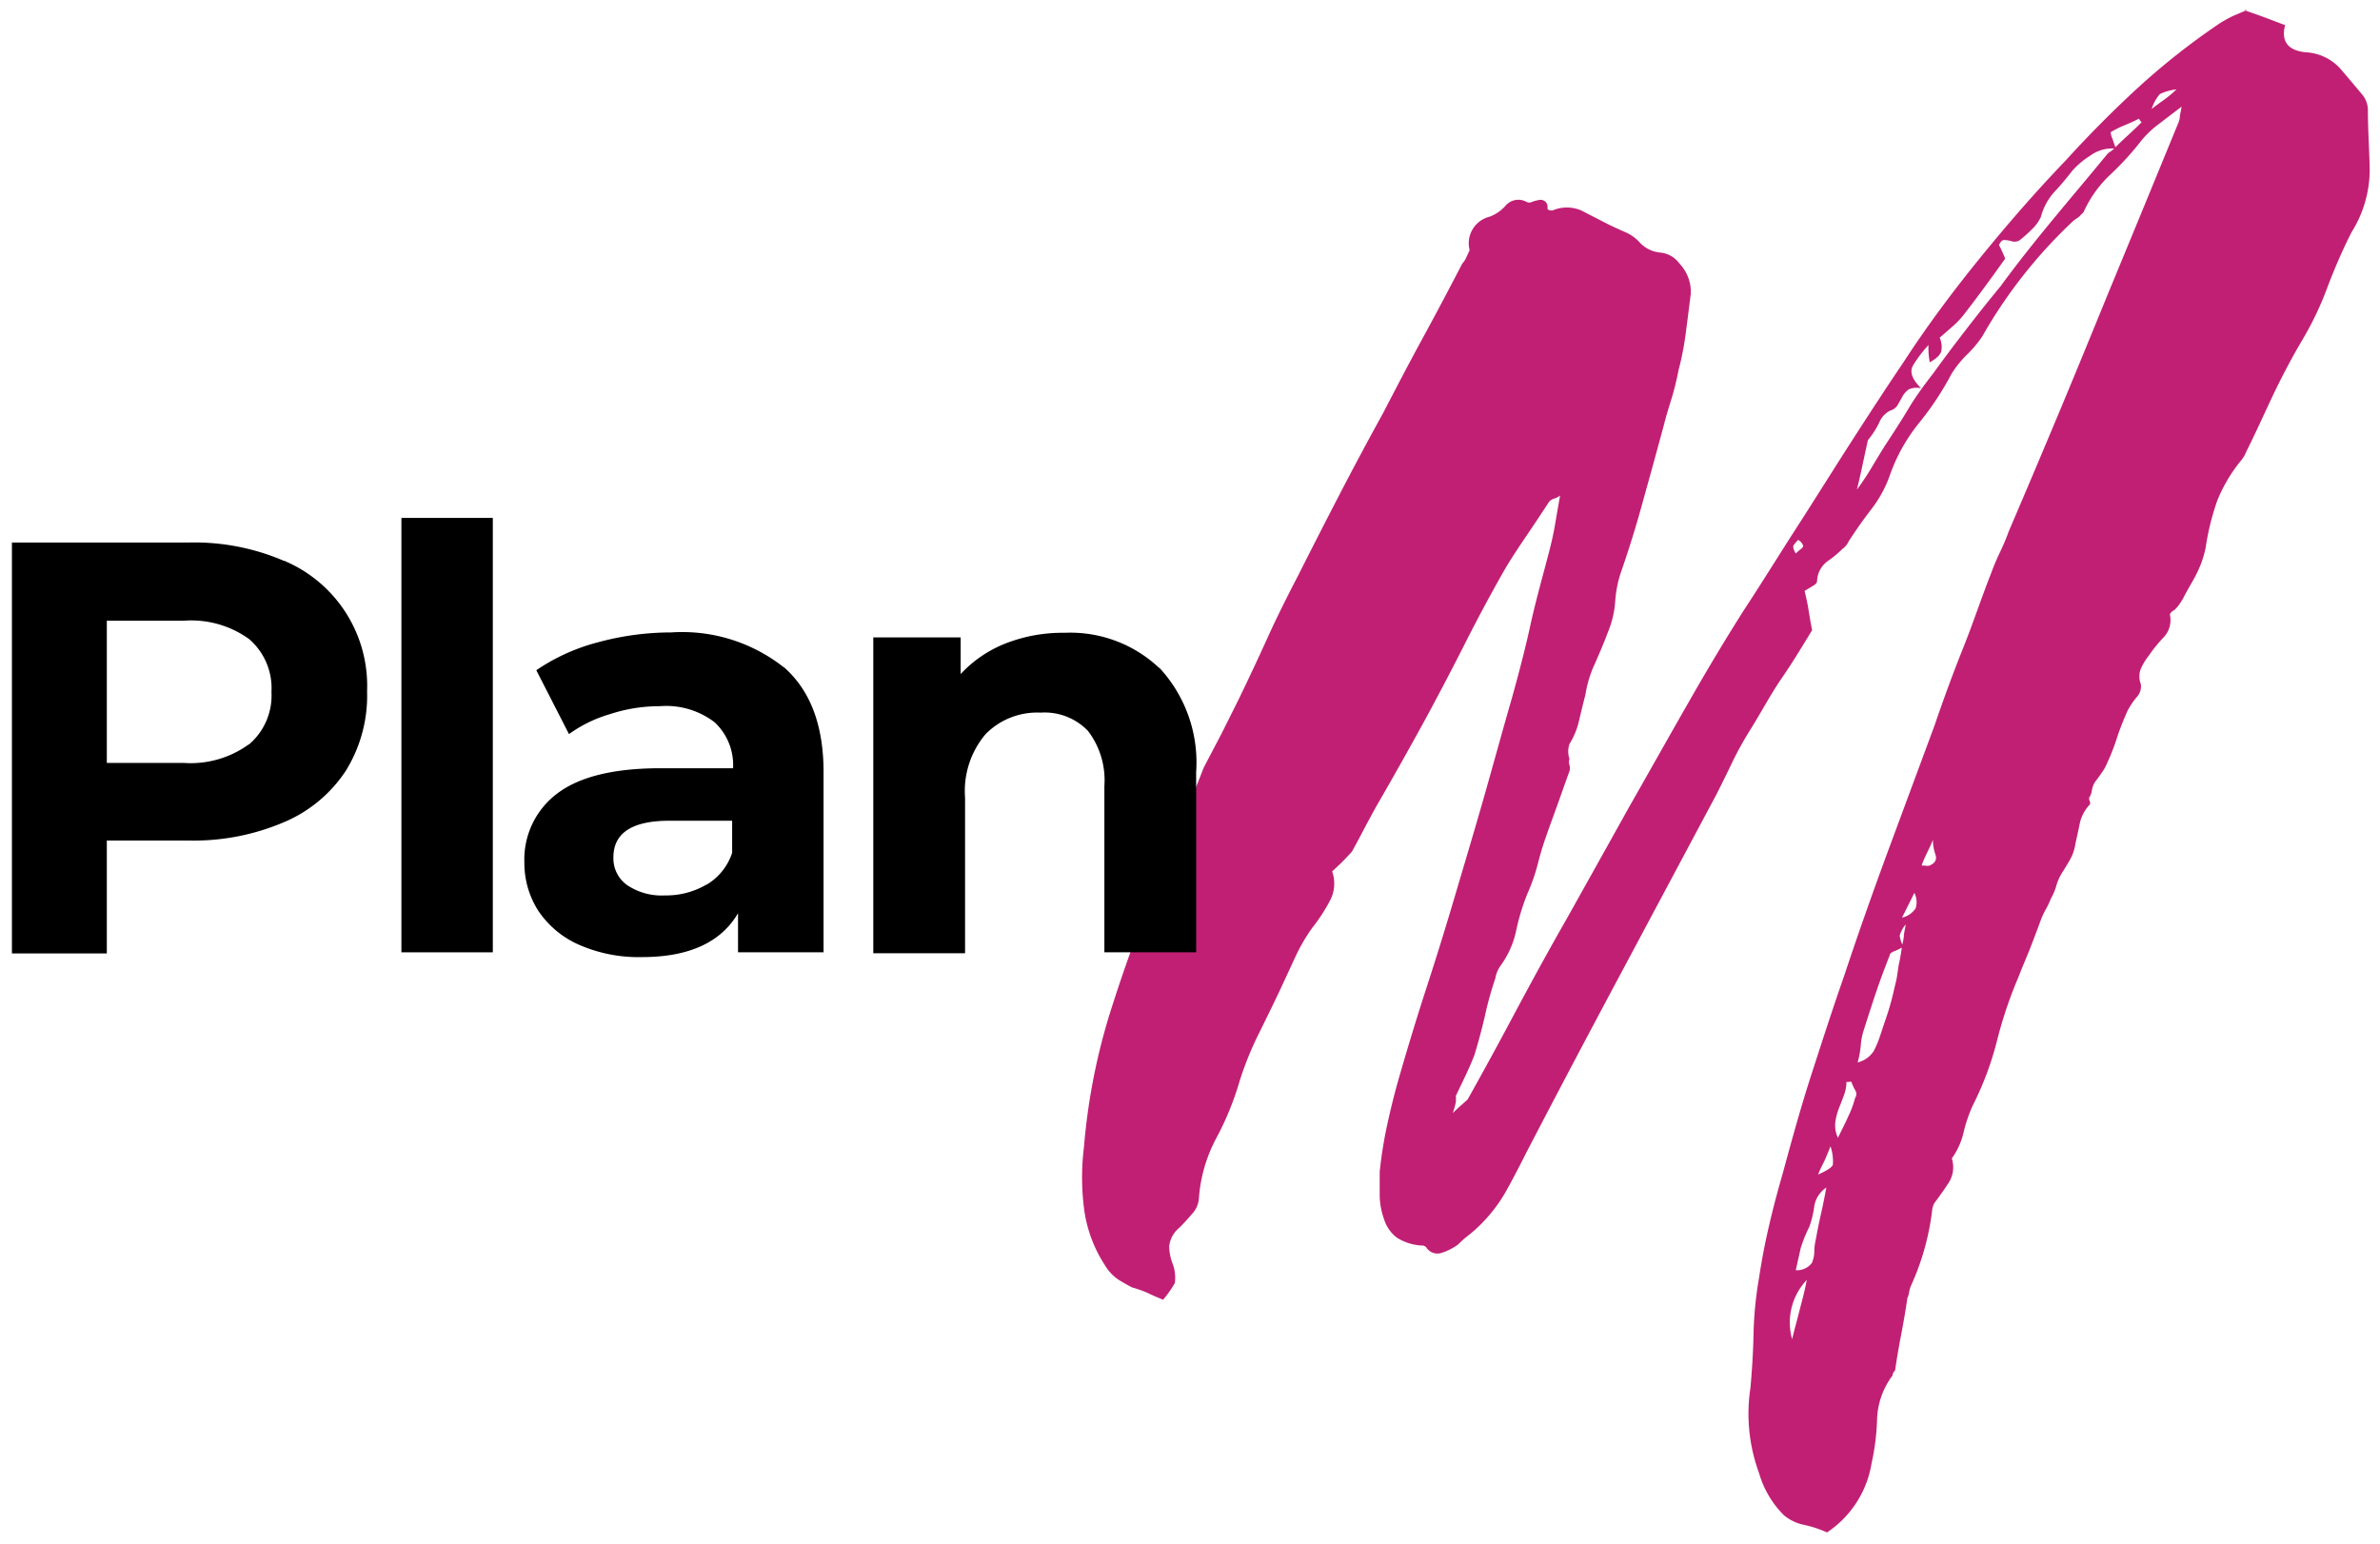
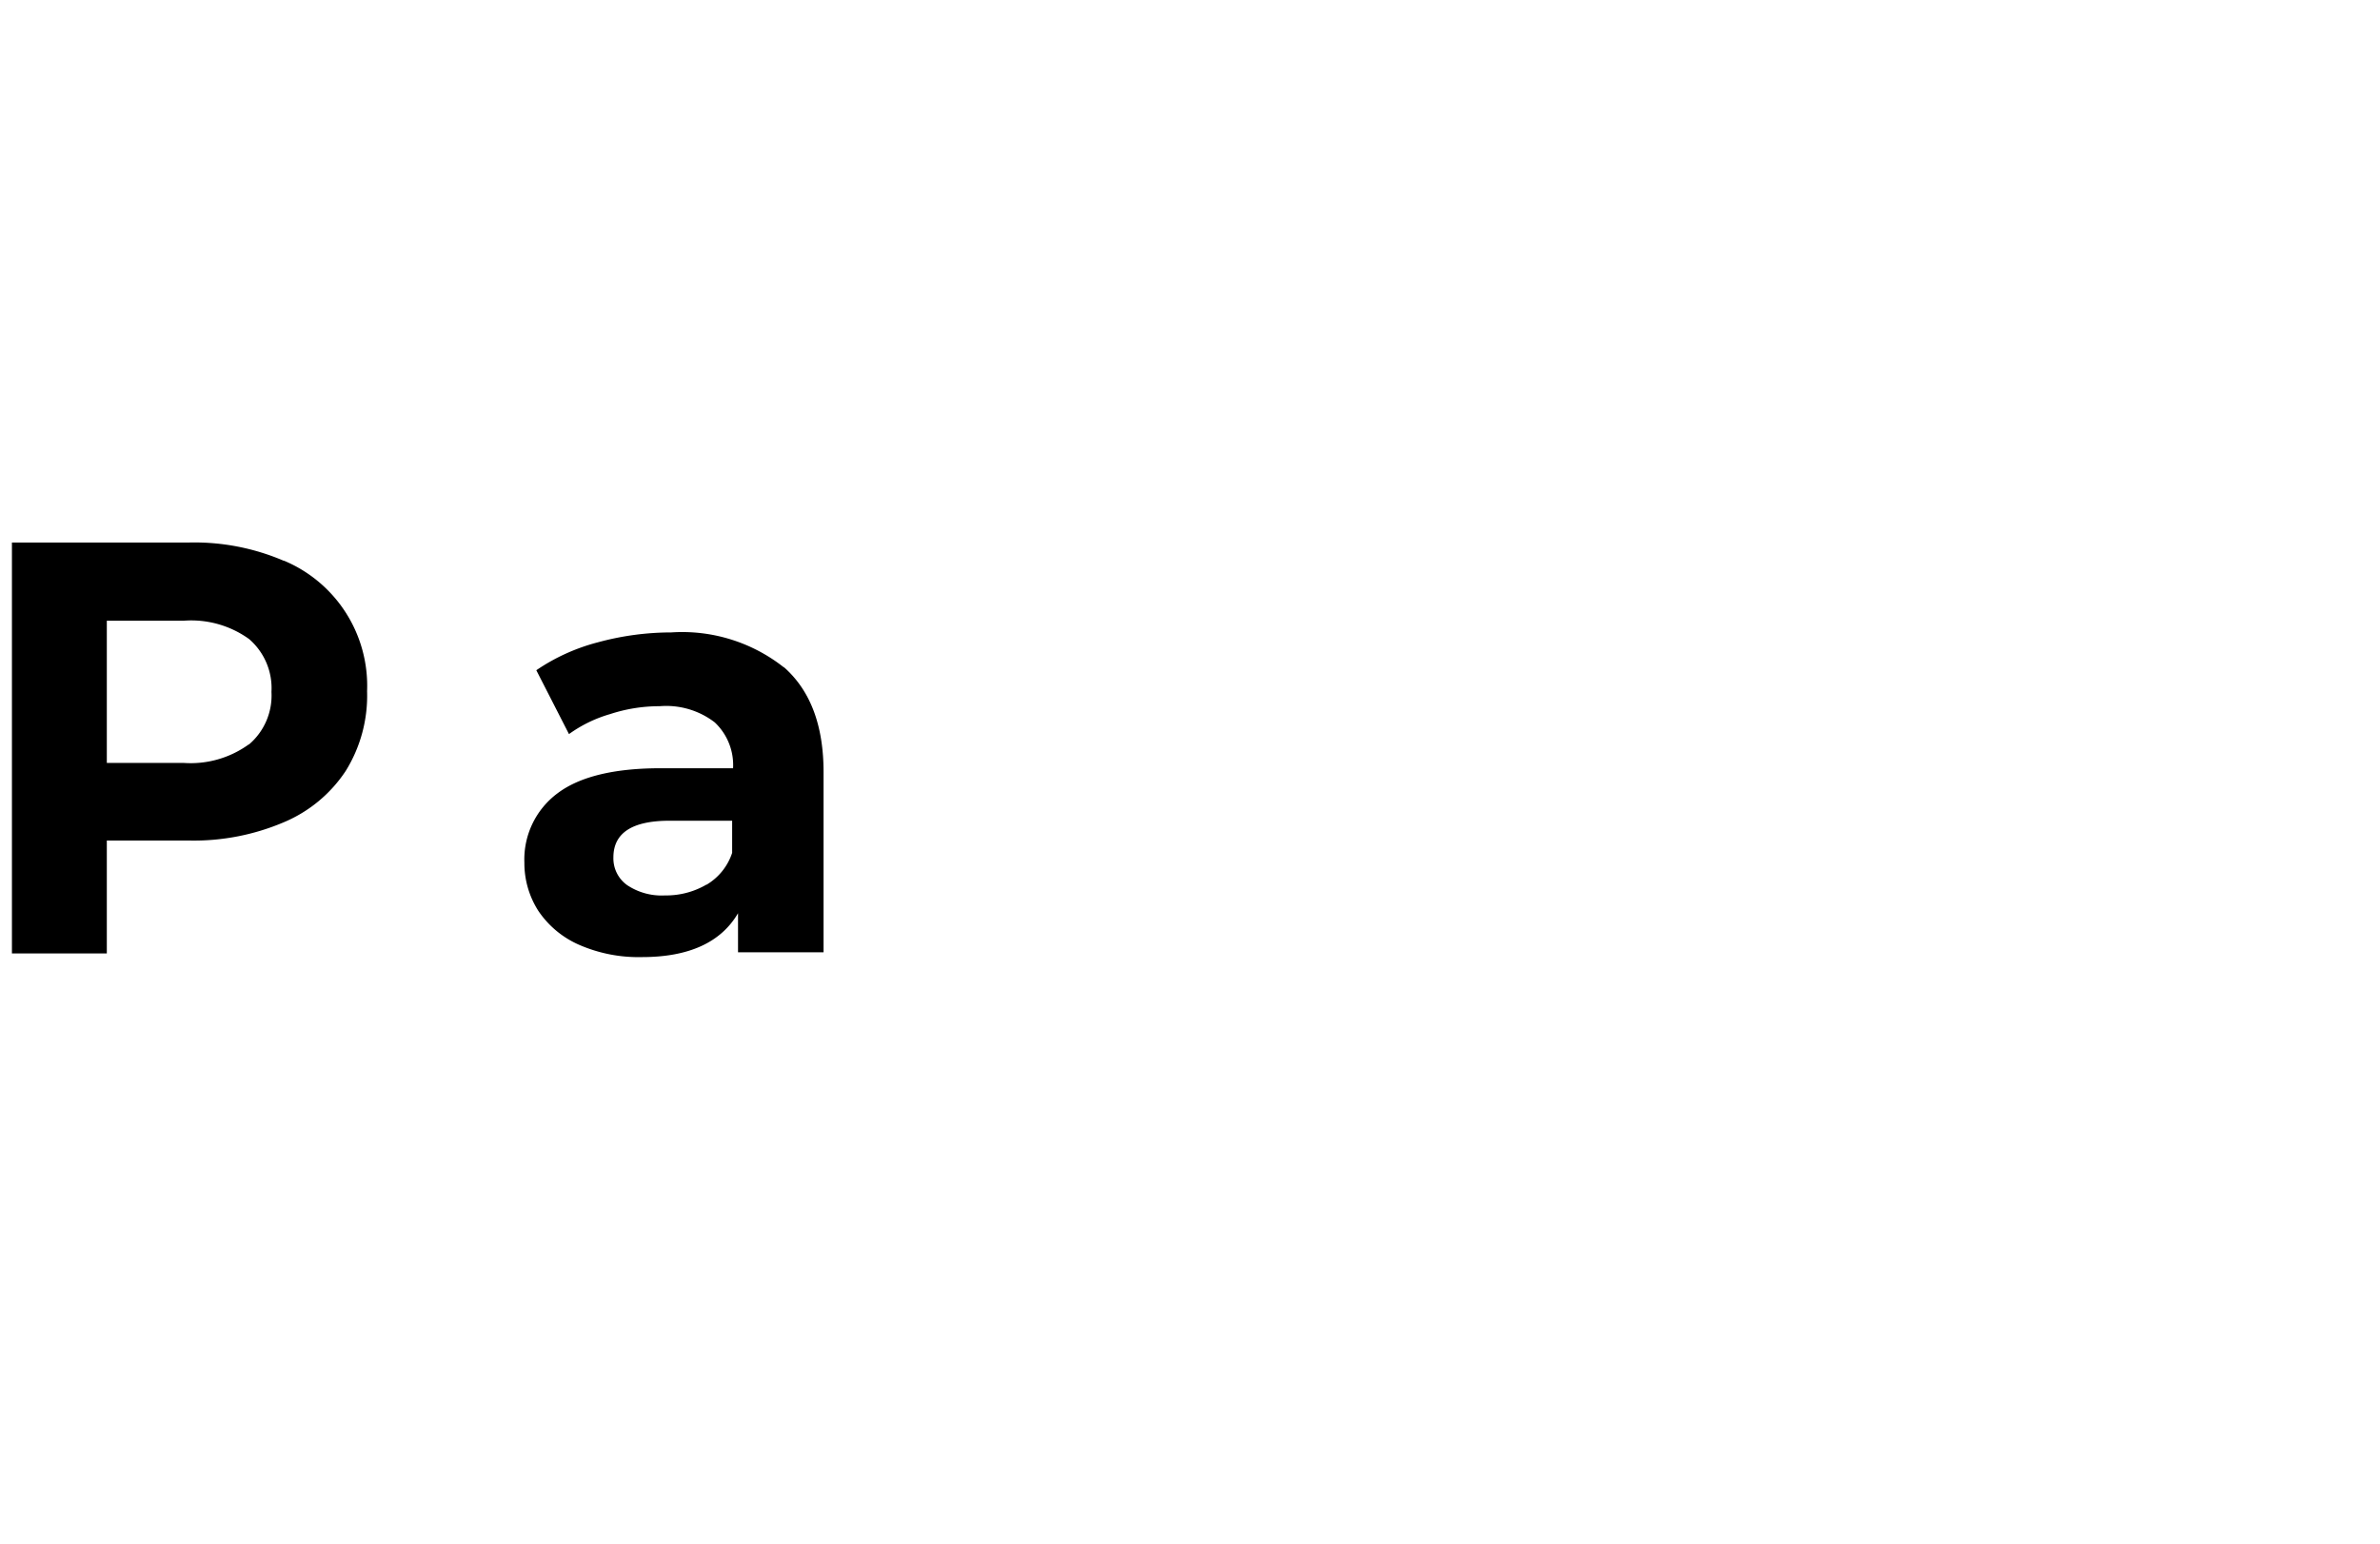
<svg xmlns="http://www.w3.org/2000/svg" id="Capa_1" data-name="Capa 1" viewBox="0 0 129.67 84.12">
  <title>logo-plan-m-color</title>
-   <path d="M122.28.56c.4.13.78.27,1.14.4l1.08.41c-.23.89.16,1.39,1.14,1.48a2.73,2.73,0,0,1,1.85.87c.43.5.85,1,1.25,1.48a1.38,1.38,0,0,1,.27.74c0,1.13.08,2.24.1,3.33a6.44,6.44,0,0,1-1,3.4,31.11,31.11,0,0,0-1.31,3,17.51,17.51,0,0,1-1.45,3c-.58,1-1.1,2-1.54,2.93s-.92,2-1.42,3a1.77,1.77,0,0,1-.33.54,8.51,8.51,0,0,0-1.25,2.12,13.72,13.72,0,0,0-.64,2.59,5.85,5.85,0,0,1-.23.81,7.17,7.17,0,0,1-.44.94c-.18.31-.35.61-.51.91a2.92,2.92,0,0,1-.43.64.87.87,0,0,1-.21.16.41.41,0,0,0-.13.17,1.36,1.36,0,0,1-.34,1.25,7.69,7.69,0,0,0-.81,1,3.28,3.28,0,0,0-.43.71,1.15,1.15,0,0,0,0,.84.85.85,0,0,1-.23.71,4.28,4.28,0,0,0-.51.77q-.33.75-.54,1.38a11.64,11.64,0,0,1-.53,1.38,2.75,2.75,0,0,1-.31.57c-.11.16-.23.33-.37.51a1.14,1.14,0,0,0-.17.43,1,1,0,0,1-.16.44.48.48,0,0,0,.06.24c0,.07,0,.12-.06.17a2.16,2.16,0,0,0-.51,1c-.07.36-.15.71-.23,1.07a2.59,2.59,0,0,1-.27.84c-.14.25-.3.51-.47.78a2.64,2.64,0,0,0-.31.71,3.08,3.08,0,0,1-.3.7,3.85,3.85,0,0,1-.27.57,4.6,4.6,0,0,0-.27.58c-.18.49-.37,1-.57,1.51s-.42,1-.64,1.58a23.26,23.26,0,0,0-1.18,3.5,17,17,0,0,1-1.31,3.5,8,8,0,0,0-.51,1.49,3.88,3.88,0,0,1-.64,1.41,1.56,1.56,0,0,1-.16,1.31q-.37.57-.78,1.11a1,1,0,0,0-.13.41,13.89,13.89,0,0,1-1.15,4.1,1.25,1.25,0,0,0-.1.34,1.37,1.37,0,0,1-.1.34c-.09.62-.2,1.27-.34,2s-.24,1.32-.33,1.95a.4.4,0,0,0-.14.27,4.21,4.21,0,0,0-.84,2.35,12.61,12.61,0,0,1-.3,2.43,5.6,5.6,0,0,1-2.43,3.77,6,6,0,0,0-1.24-.41,2.5,2.5,0,0,1-1.11-.53,5.32,5.32,0,0,1-1.35-2.29,9.37,9.37,0,0,1-.47-4.65c.09-1,.15-2,.17-3a20.18,20.18,0,0,1,.3-3q.21-1.41.54-2.82c.23-1,.47-1.89.74-2.83.5-1.84,1-3.66,1.58-5.45s1.16-3.59,1.79-5.39c.76-2.29,1.56-4.55,2.39-6.8l2.52-6.8c.49-1.43,1-2.83,1.55-4.2s1-2.75,1.55-4.14c.13-.36.29-.73.47-1.11s.34-.75.47-1.12c.94-2.19,1.86-4.37,2.76-6.52s1.79-4.33,2.69-6.53l1.89-4.58,1.88-4.58a1,1,0,0,0,.1-.34c0-.13.06-.33.1-.6l-1.31,1a5.29,5.29,0,0,0-1,1,15.84,15.84,0,0,1-1.62,1.75,6.34,6.34,0,0,0-1.41,2l-.27.27L113,12a26.59,26.59,0,0,0-5,6.33,6.18,6.18,0,0,1-.84,1,5.69,5.69,0,0,0-.84,1.05,16.2,16.2,0,0,1-1.75,2.65A9.52,9.52,0,0,0,103,25.8a6.65,6.65,0,0,1-1,1.89c-.45.58-.88,1.19-1.28,1.81a1,1,0,0,1-.34.41,5.77,5.77,0,0,1-.81.67A1.4,1.4,0,0,0,99,31.66q0,.14-.24.27l-.44.27c.09.36.16.69.21,1s.11.69.2,1.14c-.5.81-1,1.66-1.62,2.56S96,38.73,95.42,39.67a19.41,19.41,0,0,0-1,1.78c-.29.61-.59,1.22-.91,1.85l-5.21,9.76q-2.59,4.84-5.15,9.76c-.36.72-.72,1.41-1.08,2.06a8.33,8.33,0,0,1-1.41,1.85,7.55,7.55,0,0,1-.64.57,5.71,5.71,0,0,0-.58.51,3.07,3.07,0,0,1-.94.47.72.72,0,0,1-.81-.34l-.13-.07a2.8,2.8,0,0,1-1.45-.43,2,2,0,0,1-.7-1,4.08,4.08,0,0,1-.24-1.24q0-.68,0-1.35a23.6,23.6,0,0,1,.4-2.52c.18-.83.38-1.65.61-2.46.49-1.71,1-3.39,1.54-5.05s1.06-3.34,1.55-5,1.07-3.59,1.58-5.38,1-3.59,1.52-5.39c.36-1.3.71-2.61,1-3.94s.66-2.63,1-3.93c.13-.5.25-1,.34-1.52S84.89,27.6,85,27a1,1,0,0,1-.33.17.58.58,0,0,0-.27.17c-.41.63-.81,1.23-1.21,1.82S82.38,30.36,82,31q-1.14,2-2.15,4t-2.09,4Q76.37,41.55,75,43.91c-.22.4-.45.82-.67,1.24s-.45.85-.67,1.25a13.63,13.63,0,0,1-1.08,1.08A2,2,0,0,1,72.5,49a9.41,9.41,0,0,1-1,1.55,9.93,9.93,0,0,0-.94,1.62l-.81,1.75c-.4.85-.81,1.68-1.21,2.49a17.79,17.79,0,0,0-1,2.49,16,16,0,0,1-1.28,3.13,8.18,8.18,0,0,0-.94,3.27,1.36,1.36,0,0,1-.37.84c-.25.29-.48.55-.71.77a1.52,1.52,0,0,0-.54,1,2.81,2.81,0,0,0,.21,1,2.23,2.23,0,0,1,.1,1,6.17,6.17,0,0,1-.64.91c-.32-.13-.6-.25-.84-.37a6.42,6.42,0,0,0-.85-.3c-.27-.14-.52-.28-.77-.44a2.44,2.44,0,0,1-.71-.77,7.36,7.36,0,0,1-1.14-3.1,13.49,13.49,0,0,1,0-3.36,33.91,33.91,0,0,1,1.55-7.71q1.2-3.74,2.76-7.51c.4-.9.78-1.8,1.14-2.72l1.08-2.73L66.54,40l.94-1.88c.54-1.12,1.07-2.24,1.58-3.37s1.07-2.24,1.65-3.36q1.16-2.3,2.29-4.48t2.36-4.41c.72-1.39,1.43-2.75,2.15-4.07s1.44-2.68,2.16-4.07A1.17,1.17,0,0,0,79.9,14l.17-.37a1.49,1.49,0,0,1,1.08-1.82,2.16,2.16,0,0,0,.91-.64A.92.92,0,0,1,83.17,11a.32.32,0,0,0,.3,0,2,2,0,0,1,.37-.1.38.38,0,0,1,.47.44c0,.09.09.13.27.13a2,2,0,0,1,1.58,0l1.32.68c.35.18.69.33,1,.47a2.3,2.3,0,0,1,.81.54,1.74,1.74,0,0,0,1.15.6,1.46,1.46,0,0,1,1.07.61A2.23,2.23,0,0,1,92.12,16c-.09.72-.18,1.43-.27,2.12a15.94,15.94,0,0,1-.4,2.06,15.06,15.06,0,0,1-.37,1.51c-.16.52-.31,1-.44,1.52q-.54,2-1.08,3.93c-.36,1.33-.76,2.64-1.21,3.94A6.23,6.23,0,0,0,88,32.8a5.31,5.31,0,0,1-.41,1.68c-.22.59-.46,1.15-.7,1.69a6.27,6.27,0,0,0-.51,1.68c-.13.49-.25,1-.34,1.38a4.2,4.2,0,0,1-.53,1.31,1.24,1.24,0,0,0,0,.81.53.53,0,0,0,0,.34.58.58,0,0,1,0,.33c-.23.63-.44,1.23-.64,1.79s-.42,1.15-.64,1.78-.34,1.07-.47,1.58a10.58,10.58,0,0,1-.54,1.52,12,12,0,0,0-.61,2,5,5,0,0,1-.87,1.95,1.7,1.7,0,0,0-.27.67,18.49,18.49,0,0,0-.57,2.06c-.16.69-.35,1.4-.57,2.12q-.21.54-.48,1.11l-.53,1.11a2.75,2.75,0,0,1,0,.34,4.3,4.3,0,0,1-.17.6c.23-.22.4-.38.51-.47l.3-.27q1.35-2.41,2.66-4.88c.88-1.64,1.78-3.29,2.73-4.95q1.68-3,3.4-6.09c1.14-2,2.3-4.07,3.46-6.09q1.35-2.36,2.8-4.65c1-1.52,1.94-3.05,2.92-4.57s1.9-3,2.87-4.51,1.94-3,2.92-4.45c1.3-2,2.7-3.87,4.18-5.69s3-3.57,4.64-5.28q1.89-2.08,3.91-3.94a38.66,38.66,0,0,1,4.37-3.46,7,7,0,0,1,.84-.48l.78-.33m-24,69.2a3.37,3.37,0,0,0-.8,3.23c.13-.54.26-1,.4-1.55s.27-1,.4-1.68m-.6-39.58a2.91,2.91,0,0,1,.27-.24c.09-.07.13-.12.13-.17s-.09-.24-.27-.33a1.63,1.63,0,0,0-.27.33c0,.05,0,.18.14.41m1.81,34.46a1.53,1.53,0,0,0-.8,1.08,5.27,5.27,0,0,1-.27,1.14A7.72,7.72,0,0,0,98.11,68l-.27,1.21a1,1,0,0,0,.88-.4,1.67,1.67,0,0,0,.13-.61,2.85,2.85,0,0,1,.07-.61c.09-.49.19-1,.3-1.48s.21-1,.3-1.48M99.05,64q.75-.33.81-.54a2.49,2.49,0,0,0-.13-1c-.14.36-.26.65-.37.88a6.68,6.68,0,0,0-.31.67m1.08-2c.22-.45.42-.84.57-1.18a5.36,5.36,0,0,0,.37-1,.39.39,0,0,0,0-.44,2.76,2.76,0,0,1-.2-.44.22.22,0,0,0-.13,0,.35.35,0,0,1-.14,0,2.06,2.06,0,0,1-.13.71c-.09.25-.18.48-.27.7a3.5,3.5,0,0,0-.2.74,1.56,1.56,0,0,0,.13.88M115.28,8.1a2,2,0,0,0-1.38.37,4.55,4.55,0,0,0-1,.84c-.31.4-.64.8-1,1.18a3.26,3.26,0,0,0-.7,1.31,2.11,2.11,0,0,1-.47.67,7.48,7.48,0,0,1-.68.61.51.51,0,0,1-.43.07,1.48,1.48,0,0,0-.44-.07q-.14,0-.27.27a8,8,0,0,1,.34.74c-.86,1.21-1.62,2.24-2.29,3.1a4.71,4.71,0,0,1-.58.6l-.7.61a1.19,1.19,0,0,1,.1.64c0,.24-.24.48-.64.7a4.06,4.06,0,0,1-.07-.94,7,7,0,0,0-.84,1.11c-.2.34-.06.75.44,1.25a1,1,0,0,0-.68.06,1.19,1.19,0,0,0-.33.37l-.27.48a.68.68,0,0,1-.4.3,1.27,1.27,0,0,0-.61.67,4.62,4.62,0,0,1-.61.94c-.09.41-.18.82-.27,1.25s-.2.91-.33,1.45a14.7,14.7,0,0,0,.87-1.32c.23-.38.45-.75.68-1.11.44-.67.87-1.33,1.27-2s.86-1.29,1.35-1.92c.58-.81,1.18-1.6,1.79-2.39s1.22-1.56,1.85-2.32c.89-1.22,1.84-2.41,2.82-3.6s2-2.39,3-3.61a.71.71,0,0,1,.2-.16,1.64,1.64,0,0,0,.2-.17c.22-.23.47-.46.74-.71s.52-.48.74-.71c-.09-.09-.13-.15-.13-.2-.27.14-.54.26-.81.37a5.67,5.67,0,0,0-.74.37c0,.18.09.34.13.47l.14.41M103.7,51.58a2.58,2.58,0,0,1-.47.24c-.18.07-.27.14-.27.23-.27.68-.52,1.35-.74,2s-.45,1.37-.68,2.09a3.38,3.38,0,0,0-.16.84,5.17,5.17,0,0,1-.17.91,1.45,1.45,0,0,0,.87-.61,5.05,5.05,0,0,0,.34-.8l.27-.81c.13-.36.24-.72.34-1.08s.17-.71.26-1.07.11-.7.17-1a9.65,9.65,0,0,0,.17-1,3.52,3.52,0,0,0,.1-.51c0-.16.06-.37.1-.64a1.72,1.72,0,0,0-.33.61,1.93,1.93,0,0,0,.2.6M103.63,50a1.2,1.2,0,0,0,.74-.51,1.11,1.11,0,0,0-.07-.84Zm1.08-2.83a.53.53,0,0,1,.2,0,.49.49,0,0,0,.2,0c.32-.13.43-.33.34-.6a2.56,2.56,0,0,1-.14-.81c-.09.23-.19.45-.3.67s-.21.45-.3.68M118.58,4.87a2.81,2.81,0,0,0-.91.26,2.32,2.32,0,0,0-.44.81c.22-.18.45-.34.67-.5a5.71,5.71,0,0,0,.68-.57" style="fill:#c11f74" />
  <path d="M15.47,30.55A7.39,7.39,0,0,1,20,37.66,7.77,7.77,0,0,1,18.84,42a7.54,7.54,0,0,1-3.37,2.8,12.52,12.52,0,0,1-5.15,1H5.82v6.15H.65V29.56h9.67a12.35,12.35,0,0,1,5.15,1m-1.9,10a3.5,3.5,0,0,0,1.22-2.86,3.53,3.53,0,0,0-1.22-2.88,5.39,5.39,0,0,0-3.54-1H5.82v7.75H10a5.4,5.4,0,0,0,3.54-1" />
-   <rect x="21.87" y="28.22" width="4.98" height="23.67" />
  <path d="M42.73,36.37q2.15,1.91,2.14,5.73v9.79H40.21V49.76c-.93,1.59-2.68,2.39-5.23,2.39a8.07,8.07,0,0,1-3.43-.67,5.17,5.17,0,0,1-2.22-1.85A4.82,4.82,0,0,1,28.57,47a4.49,4.49,0,0,1,1.8-3.77q1.8-1.36,5.57-1.37h4a3.19,3.19,0,0,0-1-2.5,4.34,4.34,0,0,0-3-.88,8.61,8.61,0,0,0-2.7.43A7.25,7.25,0,0,0,31,40l-1.78-3.48A10.72,10.72,0,0,1,32.57,35a15.19,15.19,0,0,1,4-.54,8.93,8.93,0,0,1,6.12,1.89M38.49,48.21a3.17,3.17,0,0,0,1.4-1.74V44.72H36.48q-3.06,0-3.06,2a1.79,1.79,0,0,0,.75,1.51,3.38,3.38,0,0,0,2.06.56,4.35,4.35,0,0,0,2.26-.59" />
-   <path d="M63.17,36.39a7.59,7.59,0,0,1,2,5.68v9.82h-5V42.83a4.43,4.43,0,0,0-.89-3,3.27,3.27,0,0,0-2.58-1,3.94,3.94,0,0,0-3,1.17,4.79,4.79,0,0,0-1.12,3.46v8.48h-5V34.73h4.76v2a6.63,6.63,0,0,1,2.45-1.67A8.48,8.48,0,0,1,58,34.48a7.05,7.05,0,0,1,5.15,1.91" />
</svg>